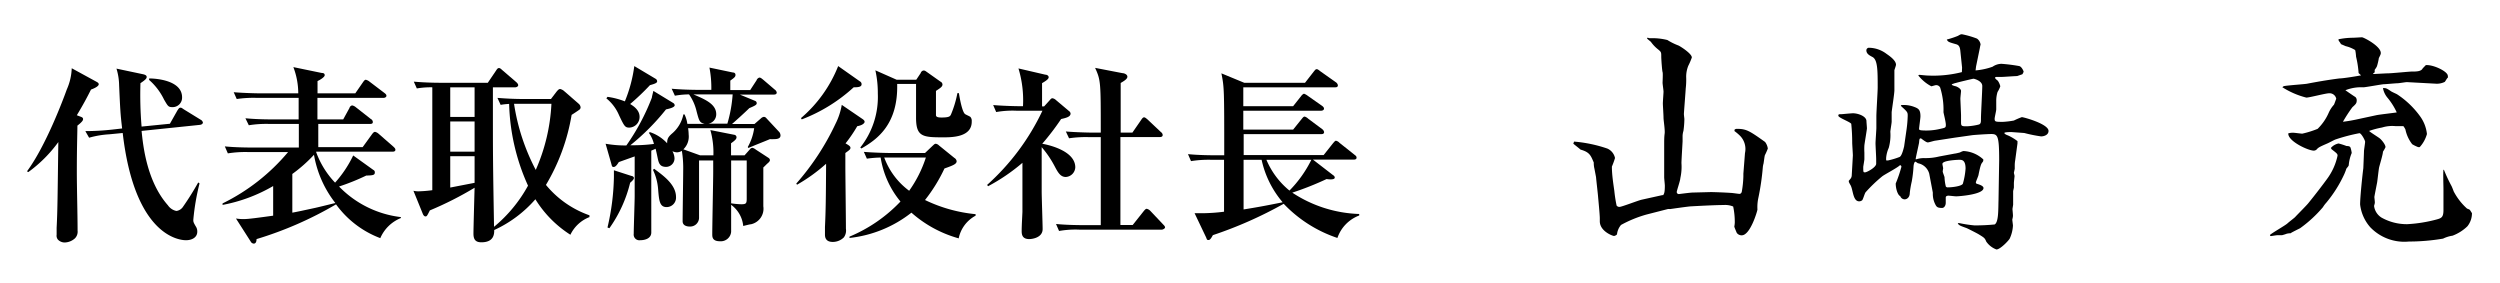
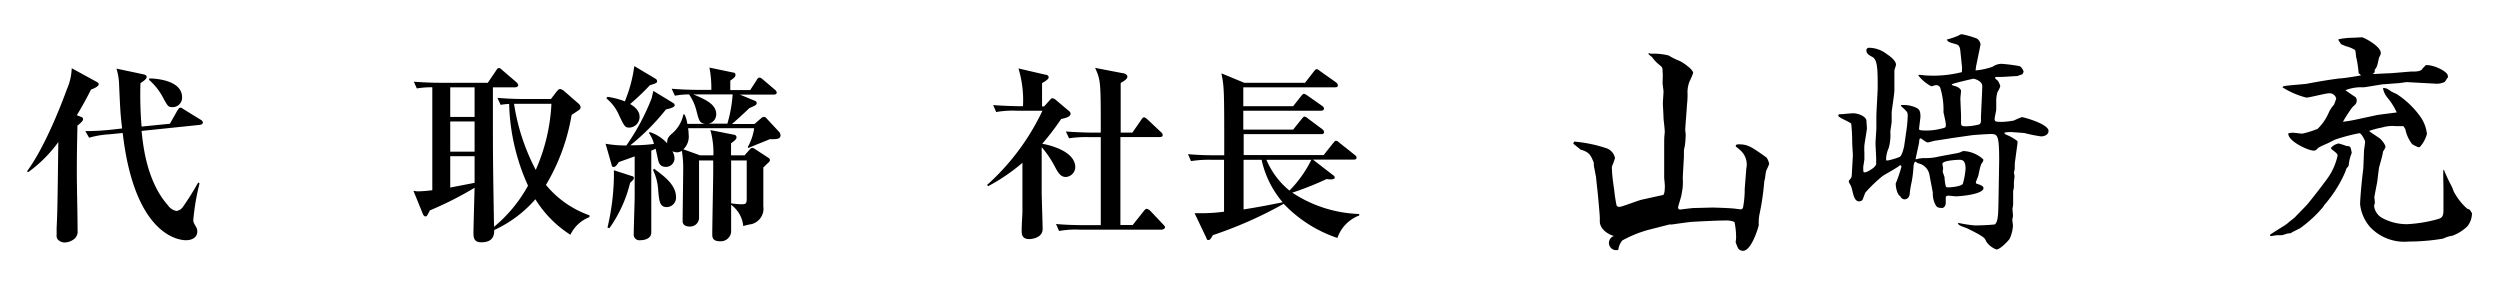
<svg xmlns="http://www.w3.org/2000/svg" viewBox="0 0 264.86 30">
  <defs>
    <style>.cls-1{fill:#fff;}</style>
  </defs>
  <g id="レイヤー_2" data-name="レイヤー 2">
    <g id="レイヤー_1-2" data-name="レイヤー 1">
-       <rect class="cls-1" width="264.86" height="30" />
      <path d="M9.64,9.49c-.44.88-.84,1.62-1.5,2.72l.42.16c.22.08.24.16.24.26s-.06.26-.6.68c0,.8-.06,2.16-.06,4.92,0,1.72.08,4.48.08,6.2a1,1,0,0,1-.28.82,1.68,1.68,0,0,1-1.1.44,1,1,0,0,1-.7-.3A.66.66,0,0,1,6,24.87c0-.18,0-.56,0-.74.1-1.92.1-3.4.18-9.08A14.27,14.27,0,0,1,3,18.23l-.14-.08c2-2.7,3.84-7.62,4.22-8.68a6,6,0,0,0,.52-2.24L10.2,8.65c.14.08.26.14.26.28S10.24,9.27,9.64,9.49Zm11.53,3.74L15,13.87c.16,1.6.56,5.36,2.79,7.88a1.43,1.43,0,0,0,.9.6,1,1,0,0,0,.71-.46A29,29,0,0,0,21,19.33l.14.1a24.51,24.51,0,0,0-.66,3.86c0,.2,0,.26.3.76a.93.93,0,0,1,.12.5c0,.56-.5.9-1.2.9S14.26,25,13,14.09l-1.44.14a9.81,9.81,0,0,0-2.12.36l-.4-.7a26.14,26.14,0,0,0,2.84-.16l1.06-.12c-.18-1.52-.2-1.9-.32-4.58a6.35,6.35,0,0,0-.28-1.76l2.84.6c.24.06.36.14.36.28s-.08.28-.66.66a40.24,40.24,0,0,0,.12,4.6l3-.3.79-1.4c.11-.16.19-.3.31-.3s.12,0,.38.18l1.79,1.1a.42.42,0,0,1,.23.32C21.45,13.15,21.33,13.21,21.17,13.23Zm-2.9-1.88c-.44,0-.48-.1-.89-.8A6.53,6.53,0,0,0,15.8,8.47l0-.16c.62,0,3.49.16,3.49,2A1,1,0,0,1,18.27,11.35Z" />
-       <path d="M40.29,25.23a10.26,10.26,0,0,1-4.69-3.58,38.74,38.74,0,0,1-8.42,3.68c0,.22-.06.48-.3.48a.4.4,0,0,1-.32-.22L25,23.15a5.09,5.09,0,0,0,.86.06c.48,0,1.62-.16,3.08-.36V19.71a16.78,16.78,0,0,1-5.36,2v-.16a21.21,21.21,0,0,0,6.94-5.44H26.3a11.63,11.63,0,0,0-2.16.14l-.32-.74c1.22.12,2.62.12,2.84.12h5V13.13H28.52a11.63,11.63,0,0,0-2.16.14L26,12.53c1.2.12,2.62.12,2.84.12h2.8c0-.36,0-2,0-2.28h-4.4a12.25,12.25,0,0,0-2.16.12l-.32-.72c1.22.1,2.62.12,2.84.12h4a7.86,7.86,0,0,0-.52-2.78l3,.62c.2,0,.32.06.32.24s-.42.46-.76.62c0,.22,0,.32,0,1.3h4l.83-1.2c.1-.14.18-.24.29-.24a1,1,0,0,1,.39.2l1.58,1.2c.1.08.21.16.21.3s-.17.22-.31.22h-7v2.28h2.73l.67-1.22c0-.08.14-.26.3-.26a.93.93,0,0,1,.38.2l1.58,1.24a.37.37,0,0,1,.21.32c0,.18-.16.2-.3.2H33.72v2.46h4.7l1-1.38c.11-.14.19-.24.32-.24a.89.89,0,0,1,.37.2l1.58,1.38c.1.1.2.18.2.32s-.12.2-.3.2H33.5l0,.06a9.24,9.24,0,0,0,2,3.22,12.2,12.2,0,0,0,1.92-2.88L39.55,18a.27.27,0,0,1,.16.28c0,.28-.23.3-.91.32a23.4,23.4,0,0,1-2.88,1.16A10.9,10.9,0,0,0,42.47,23v.1A4,4,0,0,0,40.29,25.23Zm-7-8.86a15.4,15.4,0,0,1-2.32,2.06v4.1c.56-.1,1.38-.28,2.3-.48.32-.06,1.9-.46,2.26-.54A11.39,11.39,0,0,1,33.26,16.37Z" />
      <path d="M60.43,24.87a11.79,11.79,0,0,1-3.71-3.76,12.92,12.92,0,0,1-4.36,3.26c0,.38,0,1.3-1.36,1.3-.64,0-.84-.32-.84-.92s.1-4.1.12-4.86a36.06,36.06,0,0,1-4.74,2.4c-.28.56-.32.64-.46.64s-.24-.16-.28-.26l-1-2.46a2.29,2.29,0,0,0,.56.06,13.46,13.46,0,0,0,1.44-.12V9.25a8.8,8.8,0,0,0-1.64.12l-.32-.72c.92.08,1.9.12,2.84.12h5l.88-1.3c.08-.12.16-.26.3-.26s.24.12.38.24l1.49,1.28c.05.06.17.16.17.3s-.2.22-.3.22H52.22v2c0,5.28,0,5.74.12,12.78a15,15,0,0,0,3.6-4.36,22.3,22.3,0,0,1-2-8.66,6.72,6.72,0,0,0-.9.1l-.34-.74c1,.08,1.9.12,2.86.12h2.81l.61-.8c.11-.12.21-.26.37-.26a1,1,0,0,1,.37.18l1.61,1.4a.57.57,0,0,1,.18.36.31.31,0,0,1-.14.26c-.1.08-.68.46-.81.54a21.28,21.28,0,0,1-2.72,7.42,10.42,10.42,0,0,0,4.61,3.22V23A3.74,3.74,0,0,0,60.43,24.87ZM50.28,9.25H47.7v3.14h2.58Zm0,3.62H47.7v3.2h2.58Zm0,3.68H47.7v3.32l2.58-.5ZM55.2,11c-.34,0-.54,0-.74,0a22.18,22.18,0,0,0,2.3,7A19.6,19.6,0,0,0,58.42,11Z" />
      <path d="M68.86,14a4.3,4.3,0,0,1,1.82,1.18c0-.44.08-.64.48-1a3.58,3.58,0,0,0,1.24-2.06h.12a3.3,3.3,0,0,1,.3,1h1.82c-.52-.14-.56-.26-.84-1.32A5.14,5.14,0,0,0,73,10a8.89,8.89,0,0,0-1.5.14l-.34-.74c.86.08,2,.12,2.86.12h1.34a11.25,11.25,0,0,0-.2-2.36l2.48.52c.13,0,.28.06.28.26s-.13.3-.55.6v1h2.11l.69-1.06c0-.08.18-.26.3-.26s.25.12.38.22l1.24,1.06a.47.47,0,0,1,.2.3c0,.18-.16.22-.3.22H78.38l1.6.66a.26.26,0,0,1,.19.26c0,.18-.24.28-.79.52-.48.48-1.64,1.52-1.83,1.68h2.38l.69-.6a.55.55,0,0,1,.31-.16.35.35,0,0,1,.26.14L82.57,14a.63.63,0,0,1,.12.34c0,.26-.18.4-.68.4a3.1,3.1,0,0,1-.44,0c-.36.16-2,.8-2.28.94l-.07-.1a5.59,5.59,0,0,0,.68-2h-7a5,5,0,0,1,.06.68,1.87,1.87,0,0,1-.56,1.56l1.78.64h1.4a8.8,8.8,0,0,0-.32-2.68l2.53.5a.27.27,0,0,1,.24.26c0,.18-.13.32-.58.64v1.28h1.43l.55-.62a.41.41,0,0,1,.28-.18.9.9,0,0,1,.35.18l1.35.88a.31.31,0,0,1,.16.24c0,.12-.12.24-.24.34s-.28.28-.46.44v4.12a1.69,1.69,0,0,1-1.31,1.9c-.13,0-.71.16-.82.18a3.13,3.13,0,0,0-1.28-2.24c0,.46,0,2.8,0,2.86a1.1,1.1,0,0,1-1.18,1c-.82,0-.82-.46-.82-.76,0-1,.1-5.68.1-6.62V17H74.06c0,1,0,5.24,0,6.1a.94.94,0,0,1-1,.9c-.08,0-.74,0-.74-.56,0-.84.06-4.58.06-5.34a11.53,11.53,0,0,0-.14-2.12,1.06,1.06,0,0,1-.52.16,1.28,1.28,0,0,1-.48-.12,1.71,1.71,0,0,1,.22.74.9.9,0,0,1-.88.92c-.64,0-.78-.34-.9-.92s-.16-.74-.22-1l-.46.2c0,.72,0,3.9,0,4.56S69,24,69,24.63s-.66.82-1.18.82a.6.6,0,0,1-.68-.68c0-.62.1-3.42.1-4v-4.2l-1.68.6c-.24.38-.38.52-.56.52s-.18-.16-.24-.36l-.6-2.1a12.08,12.08,0,0,0,2.2.18,23.22,23.22,0,0,0,2.7-5.06c0-.1.12-.52.16-.72l2.1,1.28a.31.31,0,0,1,.16.24c0,.2-.44.34-.92.44a24.09,24.09,0,0,1-3.78,3.8c.64,0,1.4,0,2.5-.14a3.42,3.42,0,0,0-.54-1.18Zm-4.5-3.74a8.12,8.12,0,0,1,1.84.48A14.89,14.89,0,0,0,67.2,7l2.28,1.36a.31.31,0,0,1,.14.26c0,.14-.16.24-.76.4a25.28,25.28,0,0,1-2.1,2c.4.24,1,.66,1,1.36a1.13,1.13,0,0,1-1.08,1.14c-.46,0-.54-.14-1.1-1.32a4.61,4.61,0,0,0-1.34-1.78Zm0,13.84a25,25,0,0,0,.68-5.32c0-.18,0-.5,0-.74l1.86.6c.1,0,.26.1.26.22s-.16.3-.4.5a14,14,0,0,1-2.2,4.82Zm4.94-6.22c1,.74,2.32,1.68,2.32,3a1,1,0,0,1-1,1.06c-.76,0-.8-.74-.9-1.94a5.72,5.72,0,0,0-.54-2ZM73.46,10c1.33.56,2.42,1.06,2.42,2.1a1,1,0,0,1-.82,1h2A14.39,14.39,0,0,0,77.62,10Zm4,7c0,.94,0,3.92,0,4.54a8,8,0,0,0,1.07.1c.5,0,.58-.08.58-.58V17Z" />
-       <path d="M90.82,13.37a14.85,14.85,0,0,1-1.24,1.82c.2.12.52.28.52.46s-.1.24-.54.56c0,.58,0,1.26,0,1.44,0,.92.06,5.54.06,6.58a1.23,1.23,0,0,1-.22.92,1.66,1.66,0,0,1-1.18.48c-.82,0-.82-.6-.82-.8,0,0,0-.1,0-.78.08-1.7.1-2.86.12-6.7a17.79,17.79,0,0,1-3.08,2.22l-.08-.12a26.72,26.72,0,0,0,4.16-6.34,7.08,7.08,0,0,0,.66-2l2.2,1.5c.14.1.22.18.22.3S91.4,13.27,90.82,13.37Zm-.38-4.12a17.26,17.26,0,0,1-5.5,3.4l-.08-.14A14,14,0,0,0,88.8,7l2.3,1.62a.33.33,0,0,1,.18.3C91.28,9.19,91,9.25,90.44,9.25Zm11.12,16a12.66,12.66,0,0,1-5-2.72A12.83,12.83,0,0,1,90,25.21l0-.14a15.84,15.84,0,0,0,5.4-3.72,9.61,9.61,0,0,1-2.1-4.66,11.51,11.51,0,0,0-1.46.12l-.32-.72c1.22.1,2.62.12,2.84.12H98l.8-.76c.1-.08.2-.22.34-.22a.6.6,0,0,1,.34.18l1.63,1.32a.48.48,0,0,1,.24.34c0,.28-.26.42-1.29.78A17,17,0,0,1,98,21.19a15.71,15.71,0,0,0,5.36,1.5v.16A3.52,3.52,0,0,0,101.56,25.29ZM99.88,14.55c-2.14,0-2.83-.08-2.83-2.08,0-.56,0-3.06,0-3.58h-2c.11,4.24-2.07,5.86-3.79,6.84l-.12-.1A8.62,8.62,0,0,0,93,9.91a11,11,0,0,0-.26-2.46l2.26,1h2.07l.48-.72c0-.08.15-.26.31-.26s.27.12.37.18l1.41,1a.35.35,0,0,1,.21.3c0,.24-.24.38-.69.68,0,.54,0,2.52,0,2.56,0,.22.25.26.59.26.84,0,.91-.14,1-.32a11.2,11.2,0,0,0,.68-2.26h.16c.08.5.34,2,.66,2.22.08.06.5.24.56.3a.61.61,0,0,1,.14.44C103,14.55,100.85,14.55,99.88,14.55Zm-6.2,2.14a7.66,7.66,0,0,0,2.64,3.52,12.88,12.88,0,0,0,1.77-3.52Z" />
      <path d="M112.92,18.75c-.6,0-.86-.52-1.24-1.24a10.74,10.74,0,0,0-1.32-1.92c0,3.54,0,4.42,0,4.68,0,.62.1,3.44.1,4,0,.9-1.08,1.06-1.42,1.06-.78,0-.8-.54-.8-.88,0-.56.06-1.48.08-2,0-.82,0-1.26,0-5.2a20,20,0,0,1-3.64,2.48l-.1-.14a24.69,24.69,0,0,0,5.86-7.86h-2.74a10.05,10.05,0,0,0-2.16.14l-.32-.74c1.18.1,2.52.12,2.76.12h.4a11.68,11.68,0,0,0-.48-4l2.84.66c.14,0,.36.08.36.28s-.36.42-.7.62c0,.38,0,.78,0,2.46h.22l.58-.64c.12-.14.18-.22.3-.22a.68.68,0,0,1,.36.18l1.4,1.18a.35.35,0,0,1,.16.26c0,.34-.46.46-1,.58a27.48,27.48,0,0,1-2,2.62c.58.1,3.5.72,3.5,2.5A1.07,1.07,0,0,1,112.92,18.75Zm10.17,5.58h-8.73a10.05,10.05,0,0,0-2.16.14l-.32-.74c1.22.12,2.62.12,2.84.12h1.9c0-3.1,0-6.22,0-9.32h-1.2a12.25,12.25,0,0,0-2.16.12l-.34-.72c1.22.1,2.64.12,2.86.12h.84c0-5.36,0-5.54-.6-6.86l2.9.56c.16,0,.52.12.52.38s-.44.5-.71.66c0,.48,0,4.32,0,5.26h1.24l.94-1.36c.08-.12.18-.26.3-.26s.28.16.36.22L123,14a.4.4,0,0,1,.18.3c0,.18-.16.22-.3.22h-4.18c0,1.48,0,8,0,9.32H120l1.16-1.46c.15-.18.23-.26.33-.26a.78.78,0,0,1,.38.22l1.38,1.46c.12.12.18.2.18.3S123.21,24.33,123.09,24.33Z" />
      <path d="M141.69,25.21A13.94,13.94,0,0,1,136,21.59a43.41,43.41,0,0,1-7.5,3.32c-.1.16-.26.52-.46.52s-.18-.1-.26-.28l-1.22-2.56c.26,0,.42,0,.82,0a19.37,19.37,0,0,0,2.3-.16V16.93h-1.34a11.63,11.63,0,0,0-2.16.14l-.32-.74c1.2.12,2.62.12,2.84.12h1c0-7,0-7.18-.3-8.68l2.42,1h6.44l.92-1.18c.16-.2.22-.26.3-.26s.13,0,.4.22l1.67,1.18a.48.48,0,0,1,.19.3c0,.2-.15.22-.29.22h-9.73v2H137l.84-1.06c.08-.12.24-.26.32-.26a1.57,1.57,0,0,1,.39.22l1.51,1.06c.08.06.21.16.21.3s-.15.22-.31.22h-8.24v2H137l.9-1.12c.12-.14.2-.26.32-.26a.89.89,0,0,1,.37.22l1.5,1.12a.48.48,0,0,1,.19.3c0,.2-.18.22-.29.22h-8.23v2.22h8.47l1-1.26c.13-.14.21-.26.31-.26a.71.71,0,0,1,.37.22l1.61,1.28c.1.08.2.14.2.3s-.16.2-.3.2h-4.32l2.15,1.66a.3.3,0,0,1,.16.24c0,.26-.6.2-.87.16a32.21,32.21,0,0,1-3.63,1.44A13.62,13.62,0,0,0,144,22.67v.16A3.89,3.89,0,0,0,141.69,25.21Zm-8-8.28h-1.94v5.26c1.48-.24,2.16-.36,4.14-.76A10.3,10.3,0,0,1,133.66,16.93Zm.48,0a8.42,8.42,0,0,0,2.44,3.26,12.51,12.51,0,0,0,2.32-3.26Z" />
-       <path d="M166.76,15a14.56,14.56,0,0,1,3.53.74,1.41,1.41,0,0,1,.81,1,8.31,8.31,0,0,1-.33.91c0,.86.14,1.73.26,2.59a14.19,14.19,0,0,0,.24,1.54.37.37,0,0,0,.31.14c.22,0,1.95-.67,2.33-.76l2.21-.49.09,0c.1-.17.17-.29.17-1,0-.14-.07-.74-.07-.89s0-1.34,0-1.58V15.28c0-.39,0-.75.05-1.13s-.12-1.39-.12-1.68-.07-1.3-.07-1.51.07-1.09.07-1.25-.1-.79-.1-.94.05-1,0-1.13S176,6.28,176,6c0-.46,0-.49-.34-.77a3.81,3.81,0,0,1-.76-.8s-.34-.28-.41-.35l.07-.1a.53.53,0,0,0,.24.07,6.54,6.54,0,0,1,1.85.19,6.37,6.37,0,0,0,1.17.58c.22.1,1.42.86,1.42,1.27a7.08,7.08,0,0,1-.38.89,3.13,3.13,0,0,0-.22,1.15,8,8,0,0,1-.05,1.27c0,.15-.19,2.52-.19,2.67s.05.48.05.55a9.89,9.89,0,0,1-.1,1.25,2,2,0,0,0-.09.53c0,.09,0,.48,0,.57s-.12,2-.12,2.31a5.54,5.54,0,0,1-.12,1.6c0,.24-.38,1.32-.38,1.47a.22.22,0,0,0,.24.21s1.22-.16,1.44-.16l1.92-.05c.41,0,1.66.05,2.16.09.15,0,.77.1.89.1s.21-.1.24-.22a10.86,10.86,0,0,0,.17-1.65v-.27l.17-2.18a2,2,0,0,0-.51-1.82,4.9,4.9,0,0,0-.6-.51v-.14a.32.32,0,0,1,.24-.1c1,0,1.32.19,3,1.39a1.49,1.49,0,0,1,.29.7,7.41,7.41,0,0,1-.31.7c-.05.14-.12.81-.15.91a2,2,0,0,0-.07.38,26.58,26.58,0,0,1-.48,3.27,4.54,4.54,0,0,0-.09,1.2c0,.12-.75,2.73-1.66,2.73a.63.63,0,0,1-.53-.26s-.26-.6-.26-.67a3.05,3.05,0,0,0,.05-.41,7.94,7.94,0,0,0-.17-1.71,2.2,2.2,0,0,0-1-.16c-.94,0-3.08.12-3.46.14s-2.21.29-2.23.29a.93.93,0,0,0-.24,0l-2.26.58a12.71,12.71,0,0,0-2.69,1.1,1.85,1.85,0,0,0-.43,1A.55.55,0,0,1,171,25c-.15,0-1.51-.5-1.51-1.56,0,0,0-.28,0-.33,0-.36-.16-2-.19-2.35s-.19-1.73-.21-2l-.17-.89a2.47,2.47,0,0,1-.07-.65c-.32-.76-.44-1.1-1.4-1.37-.09-.09-.62-.5-.72-.59s0-.08,0-.17Z" />
+       <path d="M166.76,15a14.56,14.56,0,0,1,3.53.74,1.41,1.41,0,0,1,.81,1,8.31,8.31,0,0,1-.33.91c0,.86.14,1.73.26,2.59a14.19,14.19,0,0,0,.24,1.54.37.37,0,0,0,.31.14c.22,0,1.95-.67,2.33-.76l2.21-.49.09,0c.1-.17.17-.29.17-1,0-.14-.07-.74-.07-.89s0-1.34,0-1.58V15.28c0-.39,0-.75.05-1.13s-.12-1.39-.12-1.68-.07-1.3-.07-1.51.07-1.09.07-1.25-.1-.79-.1-.94.05-1,0-1.13c0-.46,0-.49-.34-.77a3.81,3.81,0,0,1-.76-.8s-.34-.28-.41-.35l.07-.1a.53.53,0,0,0,.24.07,6.54,6.54,0,0,1,1.85.19,6.37,6.37,0,0,0,1.17.58c.22.1,1.42.86,1.42,1.27a7.08,7.08,0,0,1-.38.89,3.13,3.13,0,0,0-.22,1.15,8,8,0,0,1-.05,1.27c0,.15-.19,2.52-.19,2.67s.05.48.05.55a9.89,9.89,0,0,1-.1,1.25,2,2,0,0,0-.09.53c0,.09,0,.48,0,.57s-.12,2-.12,2.31a5.54,5.54,0,0,1-.12,1.6c0,.24-.38,1.32-.38,1.47a.22.22,0,0,0,.24.21s1.22-.16,1.44-.16l1.92-.05c.41,0,1.66.05,2.16.09.15,0,.77.1.89.1s.21-.1.24-.22a10.86,10.86,0,0,0,.17-1.65v-.27l.17-2.18a2,2,0,0,0-.51-1.82,4.9,4.9,0,0,0-.6-.51v-.14a.32.32,0,0,1,.24-.1c1,0,1.32.19,3,1.39a1.49,1.49,0,0,1,.29.7,7.41,7.41,0,0,1-.31.7c-.05.14-.12.81-.15.91a2,2,0,0,0-.07.38,26.58,26.58,0,0,1-.48,3.27,4.54,4.54,0,0,0-.09,1.2c0,.12-.75,2.73-1.66,2.73a.63.63,0,0,1-.53-.26s-.26-.6-.26-.67a3.05,3.05,0,0,0,.05-.41,7.94,7.94,0,0,0-.17-1.71,2.2,2.2,0,0,0-1-.16c-.94,0-3.08.12-3.46.14s-2.21.29-2.23.29a.93.93,0,0,0-.24,0l-2.26.58a12.71,12.71,0,0,0-2.69,1.1,1.85,1.85,0,0,0-.43,1A.55.55,0,0,1,171,25c-.15,0-1.51-.5-1.51-1.56,0,0,0-.28,0-.33,0-.36-.16-2-.19-2.35s-.19-1.73-.21-2l-.17-.89a2.47,2.47,0,0,1-.07-.65c-.32-.76-.44-1.1-1.4-1.37-.09-.09-.62-.5-.72-.59s0-.08,0-.17Z" />
      <path d="M207.87,7.16l-.19-1.82c-.05-.43-.19-.58-.43-.65-.77-.22-.87-.24-1-.5a9.55,9.55,0,0,0,1.18-.39c.24-.14.29-.17.43-.17a9.52,9.52,0,0,1,1.59.46.93.93,0,0,1,.38.62s-.07.29-.07.34l-.41,2-.05.41a7.11,7.11,0,0,0,1.8-.39,1.72,1.72,0,0,1,.94-.31,18,18,0,0,1,1.89.24c.27.07.46.55.46.58a.71.71,0,0,1-.14.29l-.55.19c-.27,0-1.4.09-1.64.09l-.48,0c-.12,0-.21,0-.21.1s.26.27.29.31a1.74,1.74,0,0,1,.26.58,2.77,2.77,0,0,1-.29.6,3.18,3.18,0,0,0-.14,1v.84c0,.17-.17.84-.17,1,0,.33.1.33.89.33a9,9,0,0,0,1.15-.14,7.86,7.86,0,0,1,.84-.36c.19,0,2.83.72,2.83,1.46,0,.43-.48.58-.79.58a15.3,15.3,0,0,1-1.78-.36l-1.37-.1c-.09,0-.74,0-.74.1s.24.21.39.26a5.2,5.2,0,0,1,1,.6s0,0,0,.24l-.24,1.78a3.17,3.17,0,0,0-.05.53s0,.36,0,.38-.09.41-.09.43.07.29.07.34-.07.62-.07.74,0,.39,0,.46-.08.36-.08.41,0,.45,0,.52v.89c0,.07-.07.41-.07.48s.05.53.05.7-.07.38-.07.43.07.55.07.62a3.73,3.73,0,0,1-.34,1.37c-.09.19-1,1.16-1.41,1.16a2.26,2.26,0,0,1-1.08-.84c-.15-.37-.22-.41-.77-.75-.15-.1-1.18-.62-1.3-.67-.74-.27-.74-.27-.93-.46l0-.07.17,0a13.37,13.37,0,0,0,1.58.24,20.9,20.9,0,0,0,2.14-.1c.43-.24.38-1.61.41-2.54l.07-4.25c0-2.59-.15-2.79-.84-2.79-.39,0-1.61.08-2,.12l-1.9.27-2,.31c-.12,0-.7.19-.82.19s-.34-.14-.72-.43c-.17,0-.17.05-.21.48-.05.26-.34,1.54-.34,1.61a.2.2,0,0,0,0,.14,2.73,2.73,0,0,1,.91-.14,6,6,0,0,0,1.56-.17l1.66-.31c.09,0,.48-.1.55-.12a1.62,1.62,0,0,1,.36-.15,3.33,3.33,0,0,1,2.11.89c0,.17,0,.19-.12.34s-.19.33-.38,1.25c0,.14-.29.74-.29.86a.2.2,0,0,0,.07.12c.14.05.74.19.74.46,0,.69-2.59.88-2.9.88-.14,0-.7-.07-.82-.07s-.28.05-.28.19,0,.48,0,.56c0,.33-.19.55-.38.55-.41,0-.55-.07-.67-.27a2.44,2.44,0,0,1-.32-1.17v-.19l-.38-2a1.53,1.53,0,0,0-1.17-1.1c-.05,0-.25-.17-.29-.17s-.15.05-.2.46a12.92,12.92,0,0,1-.19,1.63,10.45,10.45,0,0,0-.21,1.22c0,.44-.27.68-.56.68a.51.51,0,0,1-.45-.34c-.26-.1-.48-.77-.48-1.34a13.62,13.62,0,0,0,.6-1.76c0-.07,0-.12-.14-.19-.24.27-1.66,1-1.9,1.2a15.5,15.5,0,0,0-1.75,1.68c-.1.12-.27.75-.36.84a.49.49,0,0,1-.32.12c-.67,0-.64-1.2-.91-1.7a3.13,3.13,0,0,1-.19-.36c0-.05,0-.1,0-.12.19-.22.29-.31.31-.55l.12-2.12c0-.21-.07-1.17-.07-1.36a19.77,19.77,0,0,0-.1-2c-.12-.21-1.37-.65-1.37-.86s.12-.14.44-.17,1-.09,1.1-.09c.55,0,1.44.31,1.44.84,0,.11.05.64.05.76s-.24,1.52-.27,1.8a6.63,6.63,0,0,0,0,.77c0,.12,0,.6,0,.7s-.12.77-.12.81c0,.56,0,.58.19.58s1.18-.53,1.18-.91c0,0,0-.41,0-.48,0-.27-.07-1.44-.07-1.68s.09-1.47.09-1.61,0-1.08,0-1.25c0-.48.14-2.62.14-3.05,0-1.84,0-3-.59-3.26-.27-.15-.61-.31-.61-.7a.28.28,0,0,1,.24-.26,3.14,3.14,0,0,1,1.9.65c.41.28,1,.72,1,1.15,0,.09-.17.55-.17.58s0,1,0,1.08V9.56c0,.36-.26,2-.29,2.33,0,.15,0,.84,0,1s-.14.94-.14,1.08a5,5,0,0,1-.17,1.7,3.27,3.27,0,0,0-.27,1,1.92,1.92,0,0,0,0,.32.75.75,0,0,0,.24,0,8.14,8.14,0,0,0,1.18-.36c.26-.12.45-1,.48-1.12l.26-1.81a12.75,12.75,0,0,0,.12-1.41c0-.36,0-.41-.55-.91-.1-.08-.17-.15-.17-.24a3.06,3.06,0,0,1,1.42.19c.45.17.65.31.65,1,0,.22-.15,1.18-.15,1.39l.17.08a6.34,6.34,0,0,0,2.09-.15c.53-.12.58-.12.58-.43s-.22-1.13-.25-1.34a7.83,7.83,0,0,0-.35-2.6.47.47,0,0,0-.44-.26c-.09,0-.43.12-.5.12A4.26,4.26,0,0,1,203.24,8c0-.05.07-.07.12-.07s.69.07.81.07a12.32,12.32,0,0,0,3.68-.36Zm-2,10.64s-.05.31-.05.38.16.48.19.58a4.83,4.83,0,0,0,.14,1,.24.24,0,0,0,.22.09c.45,0,1.44-.12,1.58-.38a7.46,7.46,0,0,0,.29-1.61c0-.93-.41-.93-.65-.93s-1.8.07-1.8.43C205.78,17.44,205.86,17.72,205.86,17.8Zm1.27-9c-.34.12-.36.12-.36.17s.26.14.38.16.6.24.6.51c0,.09-.07.67-.07.81s.07,1.61.07,1.76,0,.52,0,.64c0,.46,0,.53.52.53s1.13-.12,1.37-.19.22-.34.22-.62c0-.51.14-2.91.14-3.46s-.86-.77-.93-.77-1.78.41-1.9.46Z" />
      <path d="M246.94,15.68a1.43,1.43,0,0,1,.82-.48,7.49,7.49,0,0,1,.84.27c.31,0,.41.07.45.26a2.73,2.73,0,0,1,.1.48,4.25,4.25,0,0,0-.31,1.23c0,.14-.05.16-.27.45,0,.07-.19.53-.24.63a13.5,13.5,0,0,1-1.87,2.95,3,3,0,0,0-.36.48,13.42,13.42,0,0,1-2.42,2.23c-.82.41-.91.46-1,.53a1.92,1.92,0,0,0-.41.05,4.51,4.51,0,0,1-.51.16l-.5,0c-.1,0-.62.09-.65.09s-.12,0-.12-.12c.26-.24,1.61-1,1.85-1.22s.74-.58.84-.7,1.2-1.22,1.37-1.44c.74-.91,1.53-1.94,2-2.59a6.34,6.34,0,0,0,1.1-2.45c0-.19-.07-.24-.62-.67Zm-5-6.55c.38-.09,2.25-.21,2.47-.26.89-.17,2.11-.39,3.43-.56.41,0,2-.26,2.3-.33l-.26-.24A10.28,10.28,0,0,0,249.61,6c0-.1-.05-.6-.1-.7a3.43,3.43,0,0,0-1-.41L248,4.67c0-.07-.21-.31-.24-.39V4.14l.1,0A7.7,7.7,0,0,1,249.32,4l.91-.05c.19,0,2,.94,2,1.66,0,.1,0,.14-.21.55,0,.1-.15.77-.22.91s-.19.29-.22.34a1.8,1.8,0,0,1,0,.26l-.15.1v.07c.24,0,1.32-.07,1.54-.07.41,0,2.28-.19,2.54-.19.48,0,1,0,1.16-.34L257,6.9c.79-.07,2.33.67,2.33,1.13a.43.43,0,0,1,0,.21c-.07,0-.26.39-.33.44a1.9,1.9,0,0,1-.87.19L255,8.7c-.15,0-.82.12-1,.12s-1.22.1-1.42.1-1.87.31-2.18.33a4.51,4.51,0,0,0-1.92.31v0c.17.12.89.62,1.06.72a.47.47,0,0,1,.14.36c0,.31-.12.41-.46.72a15.78,15.78,0,0,0-1,1.54,15.09,15.09,0,0,0,1.56-.27l2-.43c.34-.07,1.85-.24,2.14-.29a6.89,6.89,0,0,0-1-1.58,2.19,2.19,0,0,1-.46-1c.31,0,.36,0,.84.33.1.08.6.29.67.34a9.27,9.27,0,0,1,2.43,2.33,3.89,3.89,0,0,1,.72,1.87,3.42,3.42,0,0,1-.77,1.39l-.15,0a3.78,3.78,0,0,1-.64-.31,3.78,3.78,0,0,1-.72-1.56,1.74,1.74,0,0,0-.22-.36l-.86,0a3.63,3.63,0,0,0-1.4.15,9,9,0,0,0-1.36.36c0,.07.93.64,1.12.79s.61.65.61.93a3.26,3.26,0,0,1-.27.48c0,.29-.36,1.44-.41,1.68s-.17,1.37-.21,1.59-.29,1.46-.29,1.53.05.44.05.58-.08.31-.08.38a1.7,1.7,0,0,0,.8,1.23,5.47,5.47,0,0,0,2.71.69,15,15,0,0,0,3.12-.5c.53-.14.72-.26.72-1V20.05c0-.33-.05-1.8,0-2.06l.05,0a15.86,15.86,0,0,0,.81,1.73c.05.1.2.48.22.55a6.48,6.48,0,0,0,1.42,1.83,1.81,1.81,0,0,1,.28.12c.05.05.2.31.24.36a2.22,2.22,0,0,1-.48,1.39,4.58,4.58,0,0,1-1.58,1,3.39,3.39,0,0,0-1,.31,21.81,21.81,0,0,1-3.63.31,5,5,0,0,1-4.08-1.51,4.4,4.4,0,0,1-1.08-2.42c0-.8.24-3.08.34-3.84,0,0,.07-1.66.07-1.8s.12-.84.12-1-.41-.91-.6-.91a19.07,19.07,0,0,0-2.55.67c-.14.05-.76.39-.88.43-.82.36-.92.41-1.13.65a.48.48,0,0,1-.27.1c-.6,0-2.76-1-2.71-1.83a1.85,1.85,0,0,1,.48-.07c.17,0,.87.1,1,.1a10.07,10.07,0,0,0,1.63-.51,5.4,5.4,0,0,0,1.18-1.72,3.21,3.21,0,0,1,.55-.84c.07-.15.14-.37.24-.63a.72.72,0,0,0-.74-.58c-.39,0-2.09.46-2.43.46a8.67,8.67,0,0,1-2.54-1.1Z" />
    </g>
  </g>
</svg>